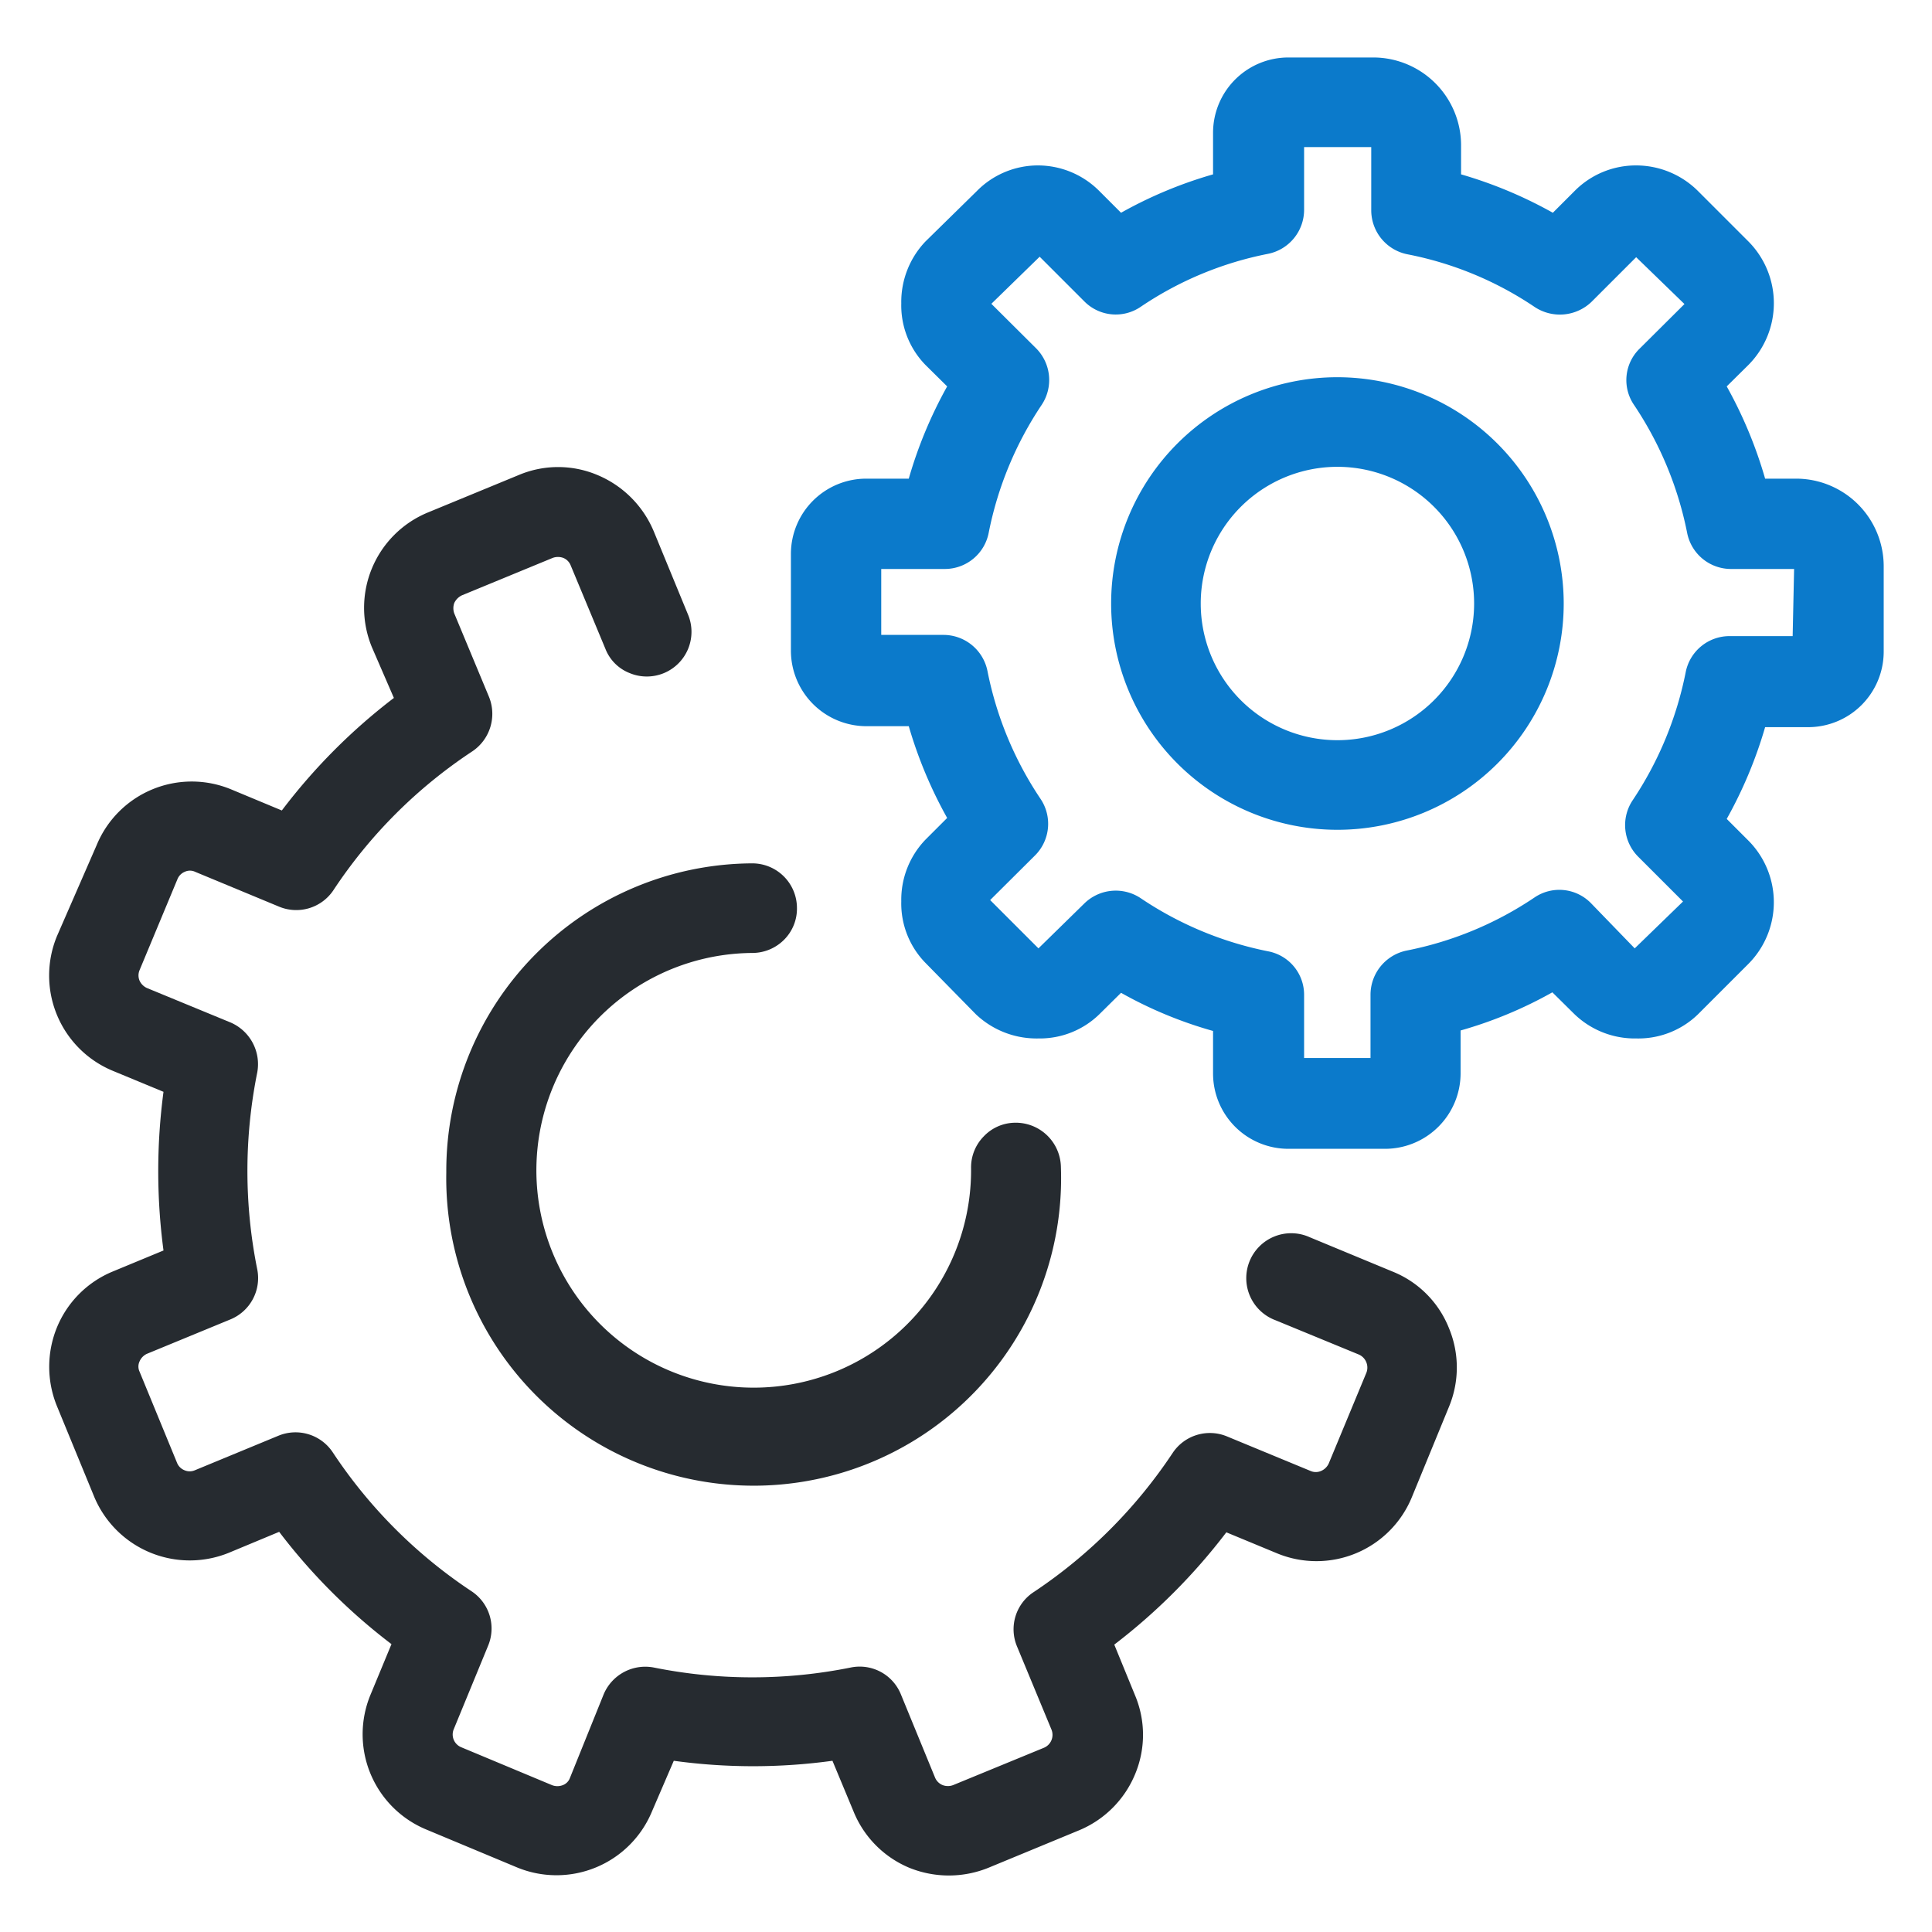
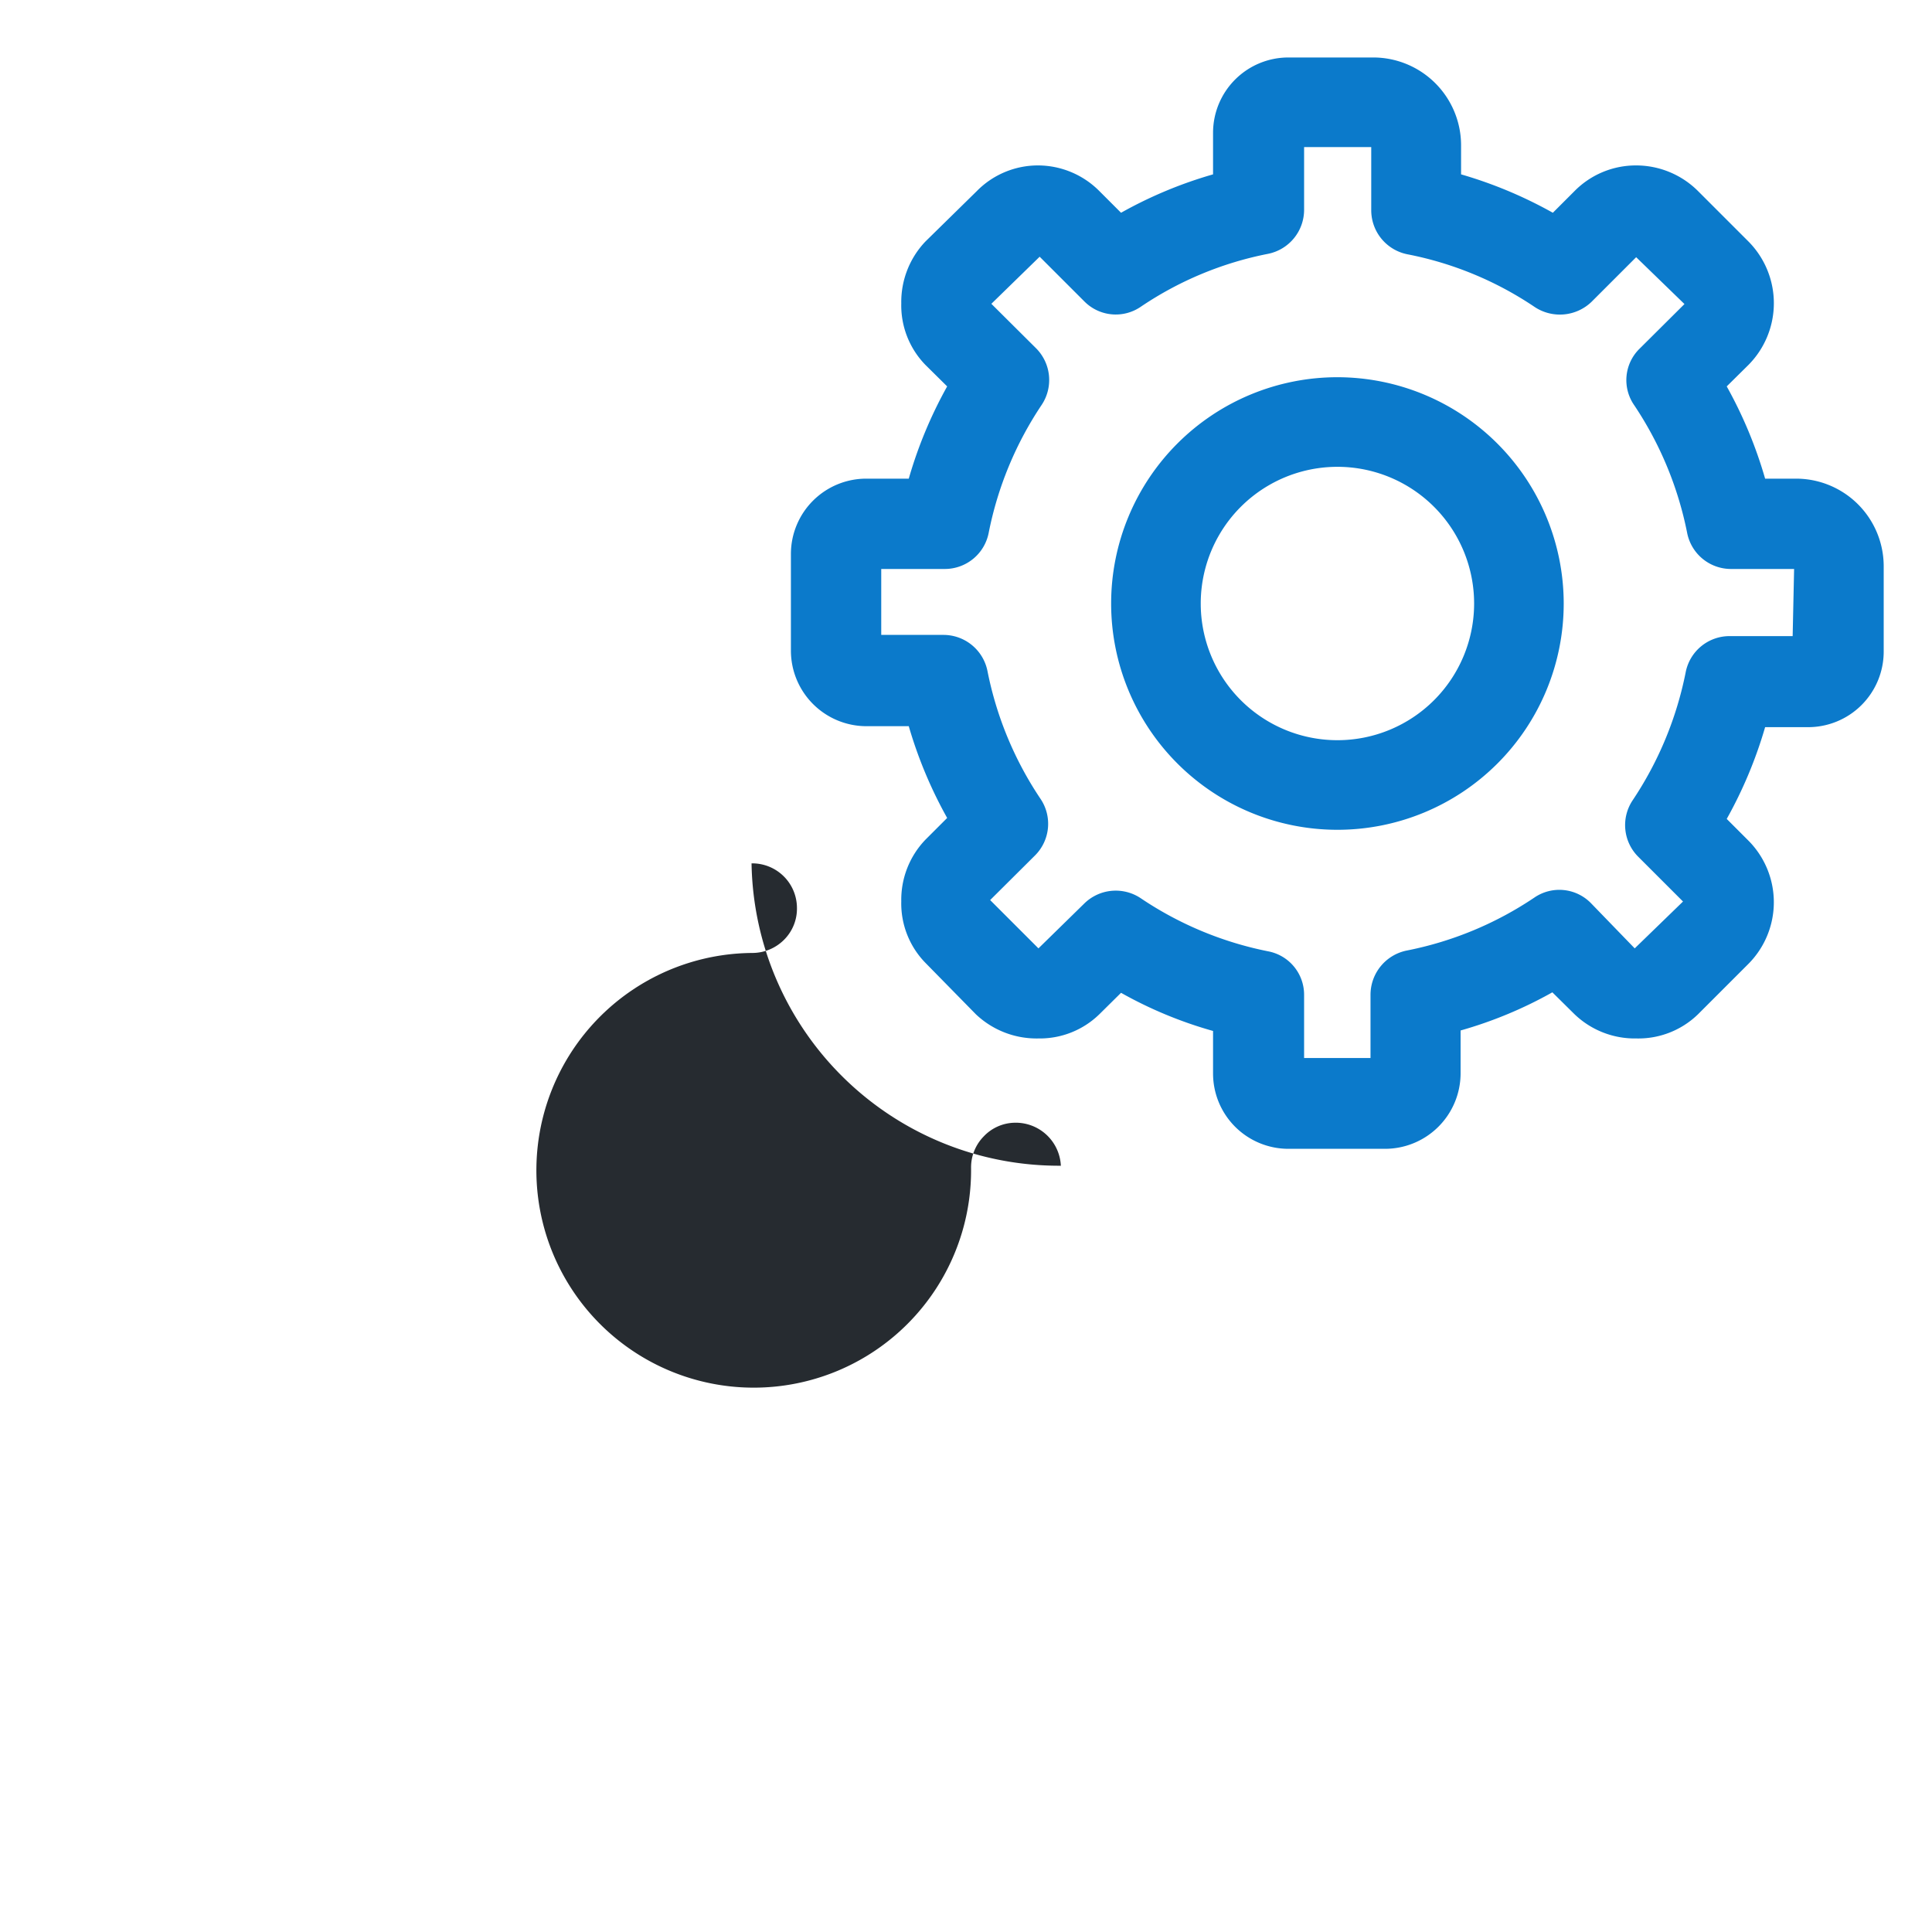
<svg xmlns="http://www.w3.org/2000/svg" id="Capa_1" data-name="Capa 1" viewBox="0 0 80 80">
  <defs>
    <style>.cls-1{fill:#262b30;}.cls-2{fill:#0b7acb;}</style>
  </defs>
-   <path class="cls-1" d="M60,58.25,58.46,62a4.27,4.27,0,0,1-5.58,2.32l-2.1-.87a24.62,24.62,0,0,1-4.64,4.65L47,70.2a4.22,4.22,0,0,1,0,3.27,4.29,4.29,0,0,1-2.32,2.32l-3.75,1.55a4.36,4.36,0,0,1-3.28,0A4.26,4.26,0,0,1,35.34,75l-.87-2.09a24.09,24.09,0,0,1-6.57,0L27,75a4.28,4.28,0,0,1-5.58,2.33l-3.76-1.57a4.27,4.27,0,0,1-2.32-5.58l.87-2.1a24.38,24.38,0,0,1-4.65-4.65l-2.09.87A4.29,4.29,0,0,1,3.91,62L2.36,58.23a4.31,4.31,0,0,1,0-3.27,4.25,4.25,0,0,1,2.31-2.31l2.1-.87a24.92,24.92,0,0,1,0-6.57l-2.1-.87a4.27,4.27,0,0,1-2.31-5.58L4,35a4.26,4.26,0,0,1,5.58-2.31l2.09.87a24.39,24.39,0,0,1,4.64-4.66L15.4,26.8a4.27,4.27,0,0,1,2.32-5.58l3.76-1.55a4.19,4.19,0,0,1,3.26,0A4.34,4.34,0,0,1,27.07,22l1.42,3.45a1.85,1.85,0,0,1-2.42,2.42,1.77,1.77,0,0,1-1-1l-1.44-3.46a.55.55,0,0,0-.31-.31.64.64,0,0,0-.43,0l-3.76,1.55a.66.66,0,0,0-.32.32.64.64,0,0,0,0,.43l1.44,3.46a1.87,1.87,0,0,1-.69,2.25,20.26,20.26,0,0,0-5.76,5.76,1.85,1.85,0,0,1-2.25.67L8.08,36.1a.5.5,0,0,0-.43,0,.55.55,0,0,0-.3.3L5.78,40.17a.56.56,0,0,0,0,.44.62.62,0,0,0,.3.3l3.47,1.43a1.88,1.88,0,0,1,1.1,2.08,20.6,20.6,0,0,0,0,8.13,1.85,1.85,0,0,1-1.1,2.08L6.08,56.06a.61.61,0,0,0-.3.31.5.5,0,0,0,0,.43l1.55,3.77a.55.55,0,0,0,.31.31.54.54,0,0,0,.43,0l3.46-1.43a1.85,1.85,0,0,1,2.25.69,20.39,20.39,0,0,0,5.76,5.76,1.85,1.85,0,0,1,.67,2.25L18.79,71.6a.57.57,0,0,0,.31.75l3.76,1.57a.61.61,0,0,0,.44,0,.5.5,0,0,0,.3-.3L25,70.15a1.87,1.87,0,0,1,2.08-1.1,20.65,20.65,0,0,0,8.14,0,1.84,1.84,0,0,1,2.08,1.1l1.42,3.46a.57.57,0,0,0,.32.31.61.61,0,0,0,.42,0l3.77-1.55a.58.58,0,0,0,.31-.75l-1.43-3.45a1.84,1.84,0,0,1,.7-2.25,20.61,20.61,0,0,0,5.75-5.76,1.85,1.85,0,0,1,2.25-.68l3.46,1.43a.54.54,0,0,0,.43,0,.61.61,0,0,0,.32-.31l1.56-3.76a.59.59,0,0,0-.31-.75l-3.45-1.42a1.86,1.86,0,1,1,1.41-3.44l3.45,1.43A4.19,4.19,0,0,1,60,55,4.24,4.24,0,0,1,60,58.25Z" />
-   <path class="cls-1" d="M43.93,48.34a12.73,12.73,0,1,1-25.45.22v-.07A12.73,12.73,0,0,1,31.12,35.75,1.85,1.85,0,0,1,33,37.59a1.82,1.82,0,0,1-.53,1.32,1.86,1.86,0,0,1-1.31.55,9,9,0,1,0,9.05,8.91,1.83,1.83,0,0,1,.53-1.32A1.81,1.81,0,0,1,42,46.49,1.87,1.87,0,0,1,43.93,48.34Z" />
+   <path class="cls-1" d="M43.93,48.34v-.07A12.73,12.73,0,0,1,31.12,35.75,1.85,1.85,0,0,1,33,37.59a1.82,1.82,0,0,1-.53,1.32,1.86,1.86,0,0,1-1.31.55,9,9,0,1,0,9.05,8.91,1.83,1.83,0,0,1,.53-1.32A1.81,1.81,0,0,1,42,46.49,1.87,1.87,0,0,1,43.93,48.34Z" />
  <path class="cls-2" d="M74.34,19.82H73.09A18.11,18.11,0,0,0,71.5,16l.9-.89a3.63,3.63,0,0,0,0-5.11L70.31,7.91a3.63,3.63,0,0,0-2.55-1.06A3.57,3.57,0,0,0,65.2,7.91l-.9.9a18,18,0,0,0-3.8-1.59V6a3.64,3.64,0,0,0-3.62-3.62H53.35a3.12,3.12,0,0,0-3.12,3.12V7.22a17.81,17.81,0,0,0-3.81,1.59l-.9-.9A3.59,3.59,0,0,0,43,6.85a3.55,3.55,0,0,0-2.56,1.07L38.32,10a3.63,3.63,0,0,0-1,2.56,3.53,3.53,0,0,0,1,2.55l.9.89a18.11,18.11,0,0,0-1.59,3.82H35.88a3.12,3.12,0,0,0-3.13,3.12v4a3.13,3.13,0,0,0,3.13,3.13h1.75a18.17,18.17,0,0,0,1.59,3.8l-.9.9a3.59,3.59,0,0,0-1,2.55,3.52,3.52,0,0,0,1,2.55L40.41,42A3.65,3.65,0,0,0,43,43,3.53,3.53,0,0,0,45.52,42l.9-.89a17.29,17.29,0,0,0,3.81,1.58v1.76a3.12,3.12,0,0,0,3.12,3.12h4a3.13,3.13,0,0,0,3.13-3.12V42.67a17.41,17.41,0,0,0,3.8-1.58l.9.89A3.6,3.6,0,0,0,67.76,43,3.54,3.54,0,0,0,70.31,42l2.09-2.09a3.62,3.62,0,0,0,0-5.1l-.9-.9a18.17,18.17,0,0,0,1.59-3.8h1.75A3.13,3.13,0,0,0,78,27V23.43A3.63,3.63,0,0,0,74.34,19.82Zm-.11,6.52H71.62a1.85,1.85,0,0,0-1.82,1.5,14.67,14.67,0,0,1-2.19,5.29,1.85,1.85,0,0,0,.22,2.34l1.86,1.86-2,1.94L65.88,37.4a1.83,1.83,0,0,0-2.35-.23,14.47,14.47,0,0,1-5.28,2.19,1.87,1.87,0,0,0-1.5,1.82v2.63H54V41.2a1.83,1.83,0,0,0-1.5-1.81,14.52,14.52,0,0,1-5.27-2.2,1.86,1.86,0,0,0-2.34.23L43,39.27l-2-2,1.86-1.85a1.85,1.85,0,0,0,.22-2.35,14.55,14.55,0,0,1-2.19-5.28,1.86,1.86,0,0,0-1.82-1.5H36.49V23.56h2.63a1.85,1.85,0,0,0,1.82-1.5,14.59,14.59,0,0,1,2.19-5.29,1.86,1.86,0,0,0-.23-2.35l-1.85-1.84,2-1.95,1.85,1.85a1.83,1.83,0,0,0,2.34.22,14.33,14.33,0,0,1,5.27-2.19A1.86,1.86,0,0,0,54,8.69V6.09h2.78V8.71a1.86,1.86,0,0,0,1.5,1.82,14.3,14.3,0,0,1,5.28,2.19h0a1.89,1.89,0,0,0,2.34-.22l1.85-1.85,2,1.94-1.86,1.85a1.82,1.82,0,0,0-.22,2.34,14.62,14.62,0,0,1,2.19,5.28,1.85,1.85,0,0,0,1.82,1.5h2.61Z" />
  <path class="cls-2" d="M55.39,15.62A9.37,9.37,0,1,0,64.75,25,9.38,9.38,0,0,0,55.39,15.62Zm0,3.71A5.66,5.66,0,1,1,49.72,25,5.66,5.66,0,0,1,55.37,19.33Z" />
</svg>